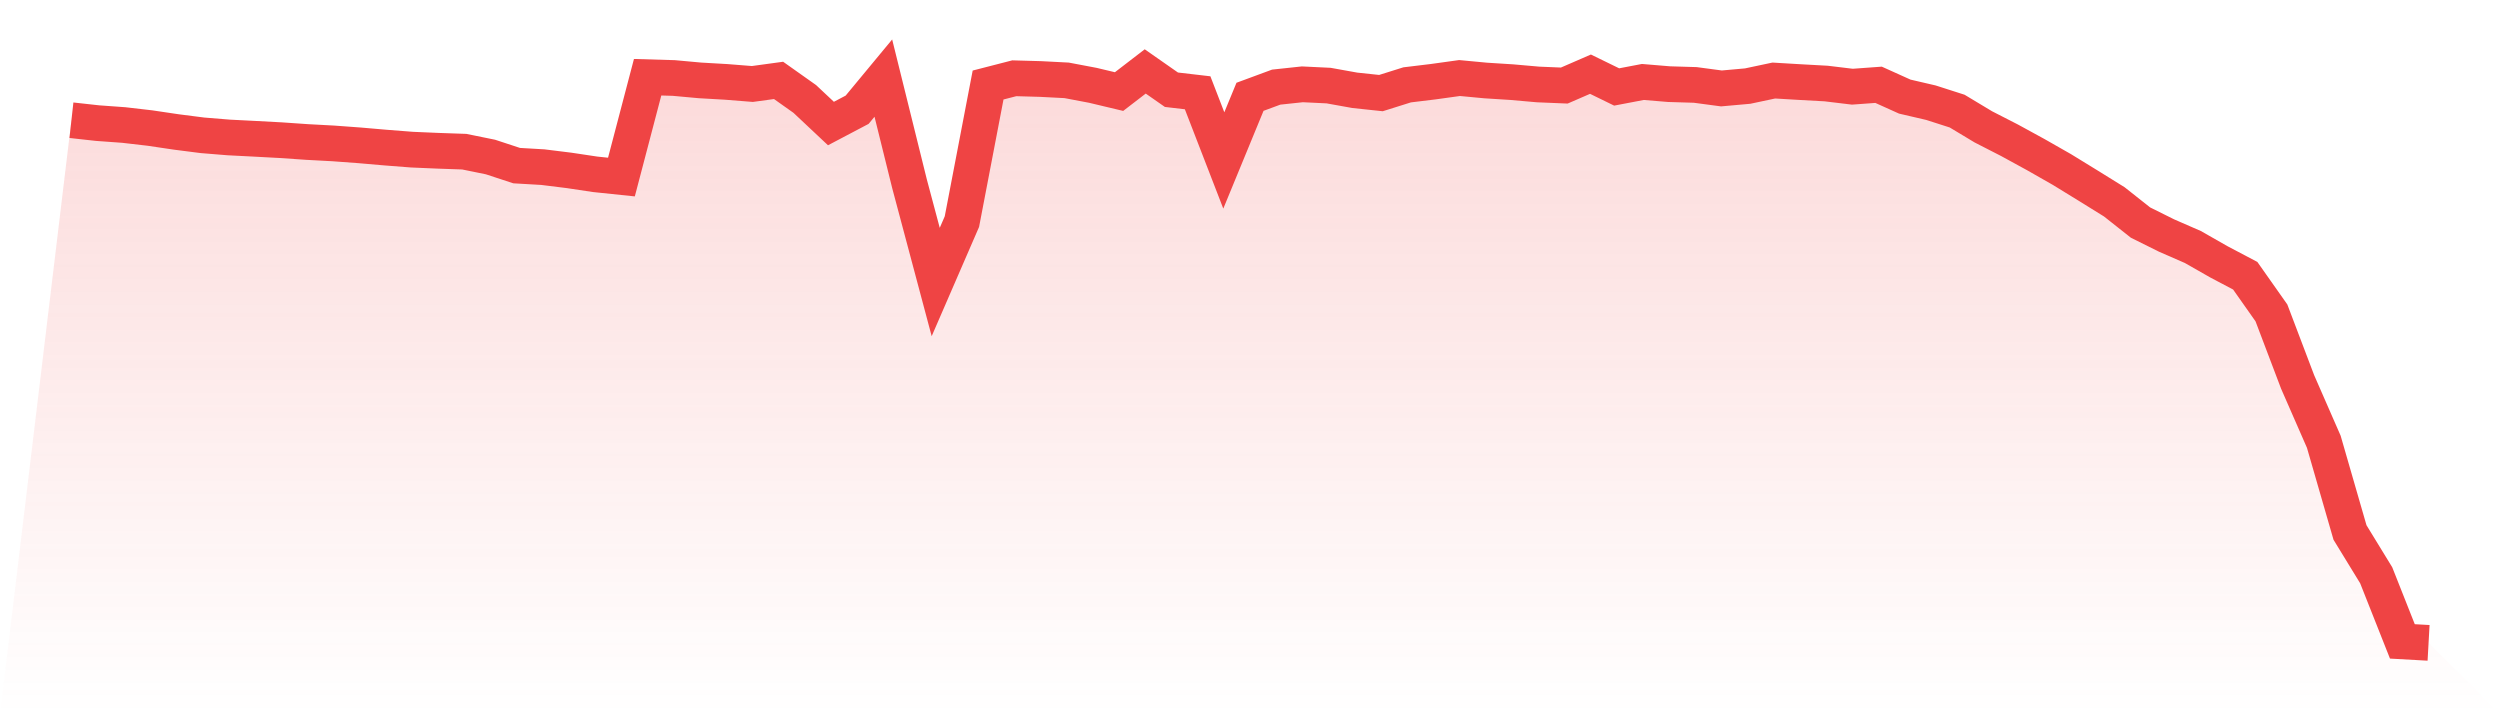
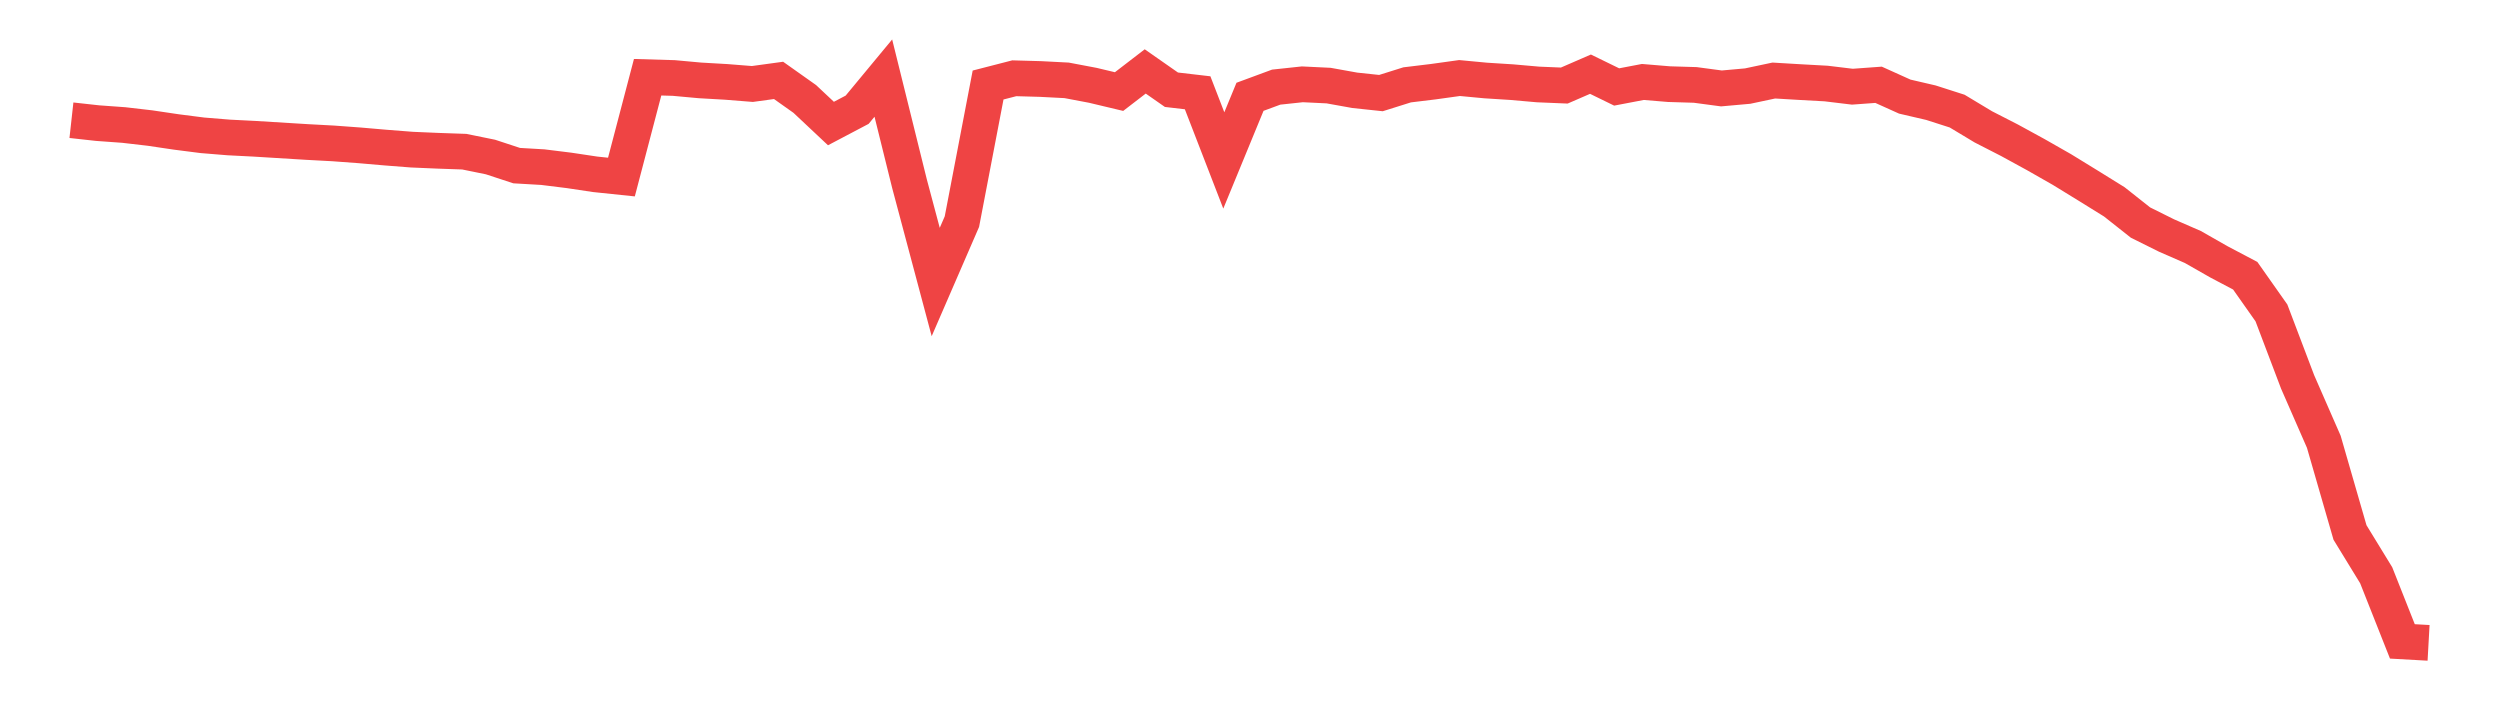
<svg xmlns="http://www.w3.org/2000/svg" viewBox="0 0 140 40">
  <defs>
    <linearGradient id="gradient" x1="0" x2="0" y1="0" y2="1">
      <stop offset="0%" stop-color="#ef4444" stop-opacity="0.2" />
      <stop offset="100%" stop-color="#ef4444" stop-opacity="0" />
    </linearGradient>
  </defs>
-   <path d="M4,6.733 L4,6.733 L5.467,6.895 L6.933,7.001 L8.4,7.171 L9.867,7.389 L11.333,7.577 L12.8,7.697 L14.267,7.772 L15.733,7.851 L17.2,7.952 L18.667,8.031 L20.133,8.139 L21.6,8.266 L23.067,8.38 L24.533,8.443 L26,8.494 L27.467,8.793 L28.933,9.275 L30.4,9.36 L31.867,9.542 L33.333,9.762 L34.8,9.915 L36.267,4.325 L37.733,4.368 L39.2,4.502 L40.667,4.586 L42.133,4.703 L43.6,4.502 L45.067,5.541 L46.533,6.918 L48,6.145 L49.467,4.374 L50.933,10.292 L52.4,15.793 L53.867,12.411 L55.333,4.761 L56.8,4.383 L58.267,4.424 L59.733,4.5 L61.2,4.778 L62.667,5.128 L64.133,4 L65.6,5.025 L67.067,5.196 L68.533,8.985 L70,5.421 L71.467,4.879 L72.933,4.722 L74.4,4.793 L75.867,5.057 L77.333,5.213 L78.8,4.752 L80.267,4.574 L81.733,4.37 L83.2,4.508 L84.667,4.601 L86.133,4.73 L87.6,4.791 L89.067,4.154 L90.533,4.87 L92,4.59 L93.467,4.712 L94.933,4.756 L96.4,4.952 L97.867,4.821 L99.333,4.51 L100.8,4.597 L102.267,4.678 L103.733,4.855 L105.2,4.748 L106.667,5.41 L108.133,5.751 L109.6,6.222 L111.067,7.104 L112.533,7.855 L114,8.657 L115.467,9.493 L116.933,10.393 L118.4,11.303 L119.867,12.463 L121.333,13.192 L122.8,13.832 L124.267,14.668 L125.733,15.441 L127.2,17.523 L128.667,21.389 L130.133,24.74 L131.6,29.819 L133.067,32.215 L134.533,35.918 L136,36 L140,40 L0,40 z" fill="url(#gradient)" />
-   <path d="M4,6.733 L4,6.733 L5.467,6.895 L6.933,7.001 L8.4,7.171 L9.867,7.389 L11.333,7.577 L12.8,7.697 L14.267,7.772 L15.733,7.851 L17.2,7.952 L18.667,8.031 L20.133,8.139 L21.6,8.266 L23.067,8.38 L24.533,8.443 L26,8.494 L27.467,8.793 L28.933,9.275 L30.4,9.36 L31.867,9.542 L33.333,9.762 L34.8,9.915 L36.267,4.325 L37.733,4.368 L39.2,4.502 L40.667,4.586 L42.133,4.703 L43.6,4.502 L45.067,5.541 L46.533,6.918 L48,6.145 L49.467,4.374 L50.933,10.292 L52.4,15.793 L53.867,12.411 L55.333,4.761 L56.8,4.383 L58.267,4.424 L59.733,4.5 L61.2,4.778 L62.667,5.128 L64.133,4 L65.6,5.025 L67.067,5.196 L68.533,8.985 L70,5.421 L71.467,4.879 L72.933,4.722 L74.4,4.793 L75.867,5.057 L77.333,5.213 L78.8,4.752 L80.267,4.574 L81.733,4.37 L83.2,4.508 L84.667,4.601 L86.133,4.73 L87.6,4.791 L89.067,4.154 L90.533,4.87 L92,4.59 L93.467,4.712 L94.933,4.756 L96.4,4.952 L97.867,4.821 L99.333,4.51 L100.8,4.597 L102.267,4.678 L103.733,4.855 L105.2,4.748 L106.667,5.41 L108.133,5.751 L109.6,6.222 L111.067,7.104 L112.533,7.855 L114,8.657 L115.467,9.493 L116.933,10.393 L118.4,11.303 L119.867,12.463 L121.333,13.192 L122.8,13.832 L124.267,14.668 L125.733,15.441 L127.2,17.523 L128.667,21.389 L130.133,24.74 L131.6,29.819 L133.067,32.215 L134.533,35.918 L136,36" fill="none" stroke="#ef4444" stroke-width="2" />
+   <path d="M4,6.733 L4,6.733 L5.467,6.895 L6.933,7.001 L8.4,7.171 L9.867,7.389 L11.333,7.577 L12.8,7.697 L14.267,7.772 L17.2,7.952 L18.667,8.031 L20.133,8.139 L21.6,8.266 L23.067,8.38 L24.533,8.443 L26,8.494 L27.467,8.793 L28.933,9.275 L30.4,9.36 L31.867,9.542 L33.333,9.762 L34.8,9.915 L36.267,4.325 L37.733,4.368 L39.2,4.502 L40.667,4.586 L42.133,4.703 L43.6,4.502 L45.067,5.541 L46.533,6.918 L48,6.145 L49.467,4.374 L50.933,10.292 L52.4,15.793 L53.867,12.411 L55.333,4.761 L56.8,4.383 L58.267,4.424 L59.733,4.5 L61.2,4.778 L62.667,5.128 L64.133,4 L65.6,5.025 L67.067,5.196 L68.533,8.985 L70,5.421 L71.467,4.879 L72.933,4.722 L74.4,4.793 L75.867,5.057 L77.333,5.213 L78.8,4.752 L80.267,4.574 L81.733,4.37 L83.2,4.508 L84.667,4.601 L86.133,4.73 L87.6,4.791 L89.067,4.154 L90.533,4.87 L92,4.59 L93.467,4.712 L94.933,4.756 L96.4,4.952 L97.867,4.821 L99.333,4.51 L100.8,4.597 L102.267,4.678 L103.733,4.855 L105.2,4.748 L106.667,5.41 L108.133,5.751 L109.6,6.222 L111.067,7.104 L112.533,7.855 L114,8.657 L115.467,9.493 L116.933,10.393 L118.4,11.303 L119.867,12.463 L121.333,13.192 L122.8,13.832 L124.267,14.668 L125.733,15.441 L127.2,17.523 L128.667,21.389 L130.133,24.74 L131.6,29.819 L133.067,32.215 L134.533,35.918 L136,36" fill="none" stroke="#ef4444" stroke-width="2" />
</svg>